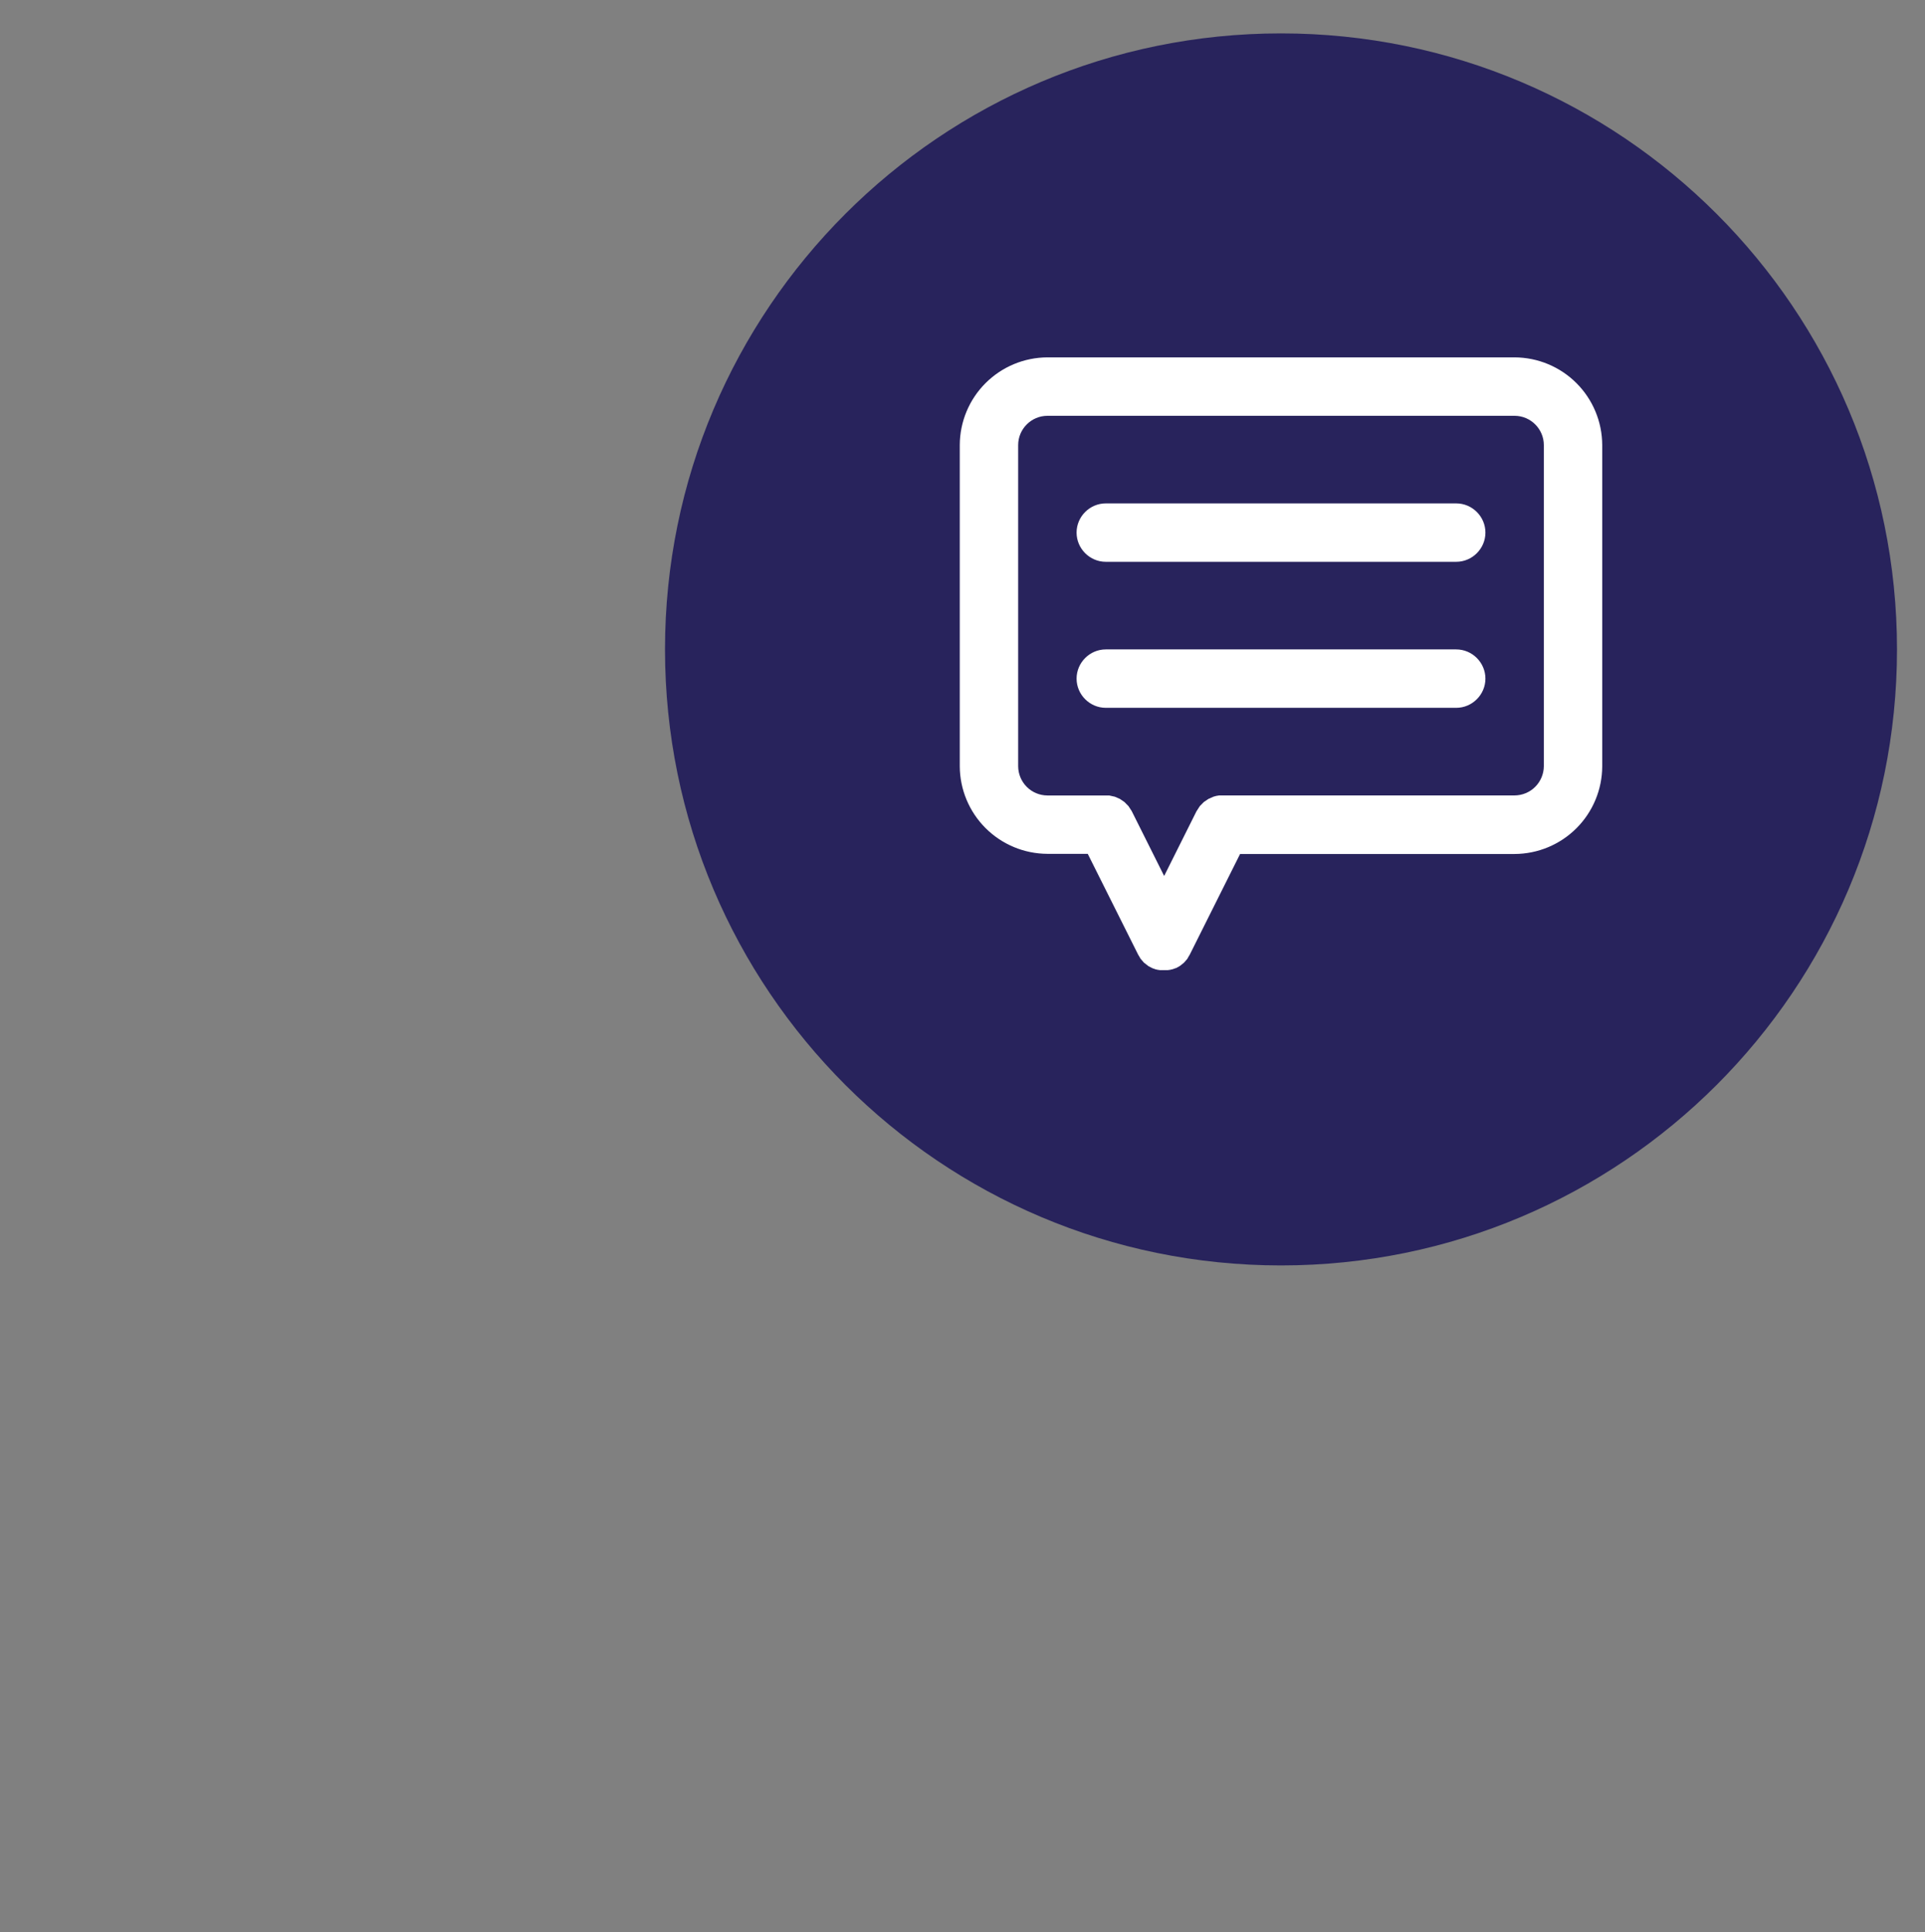
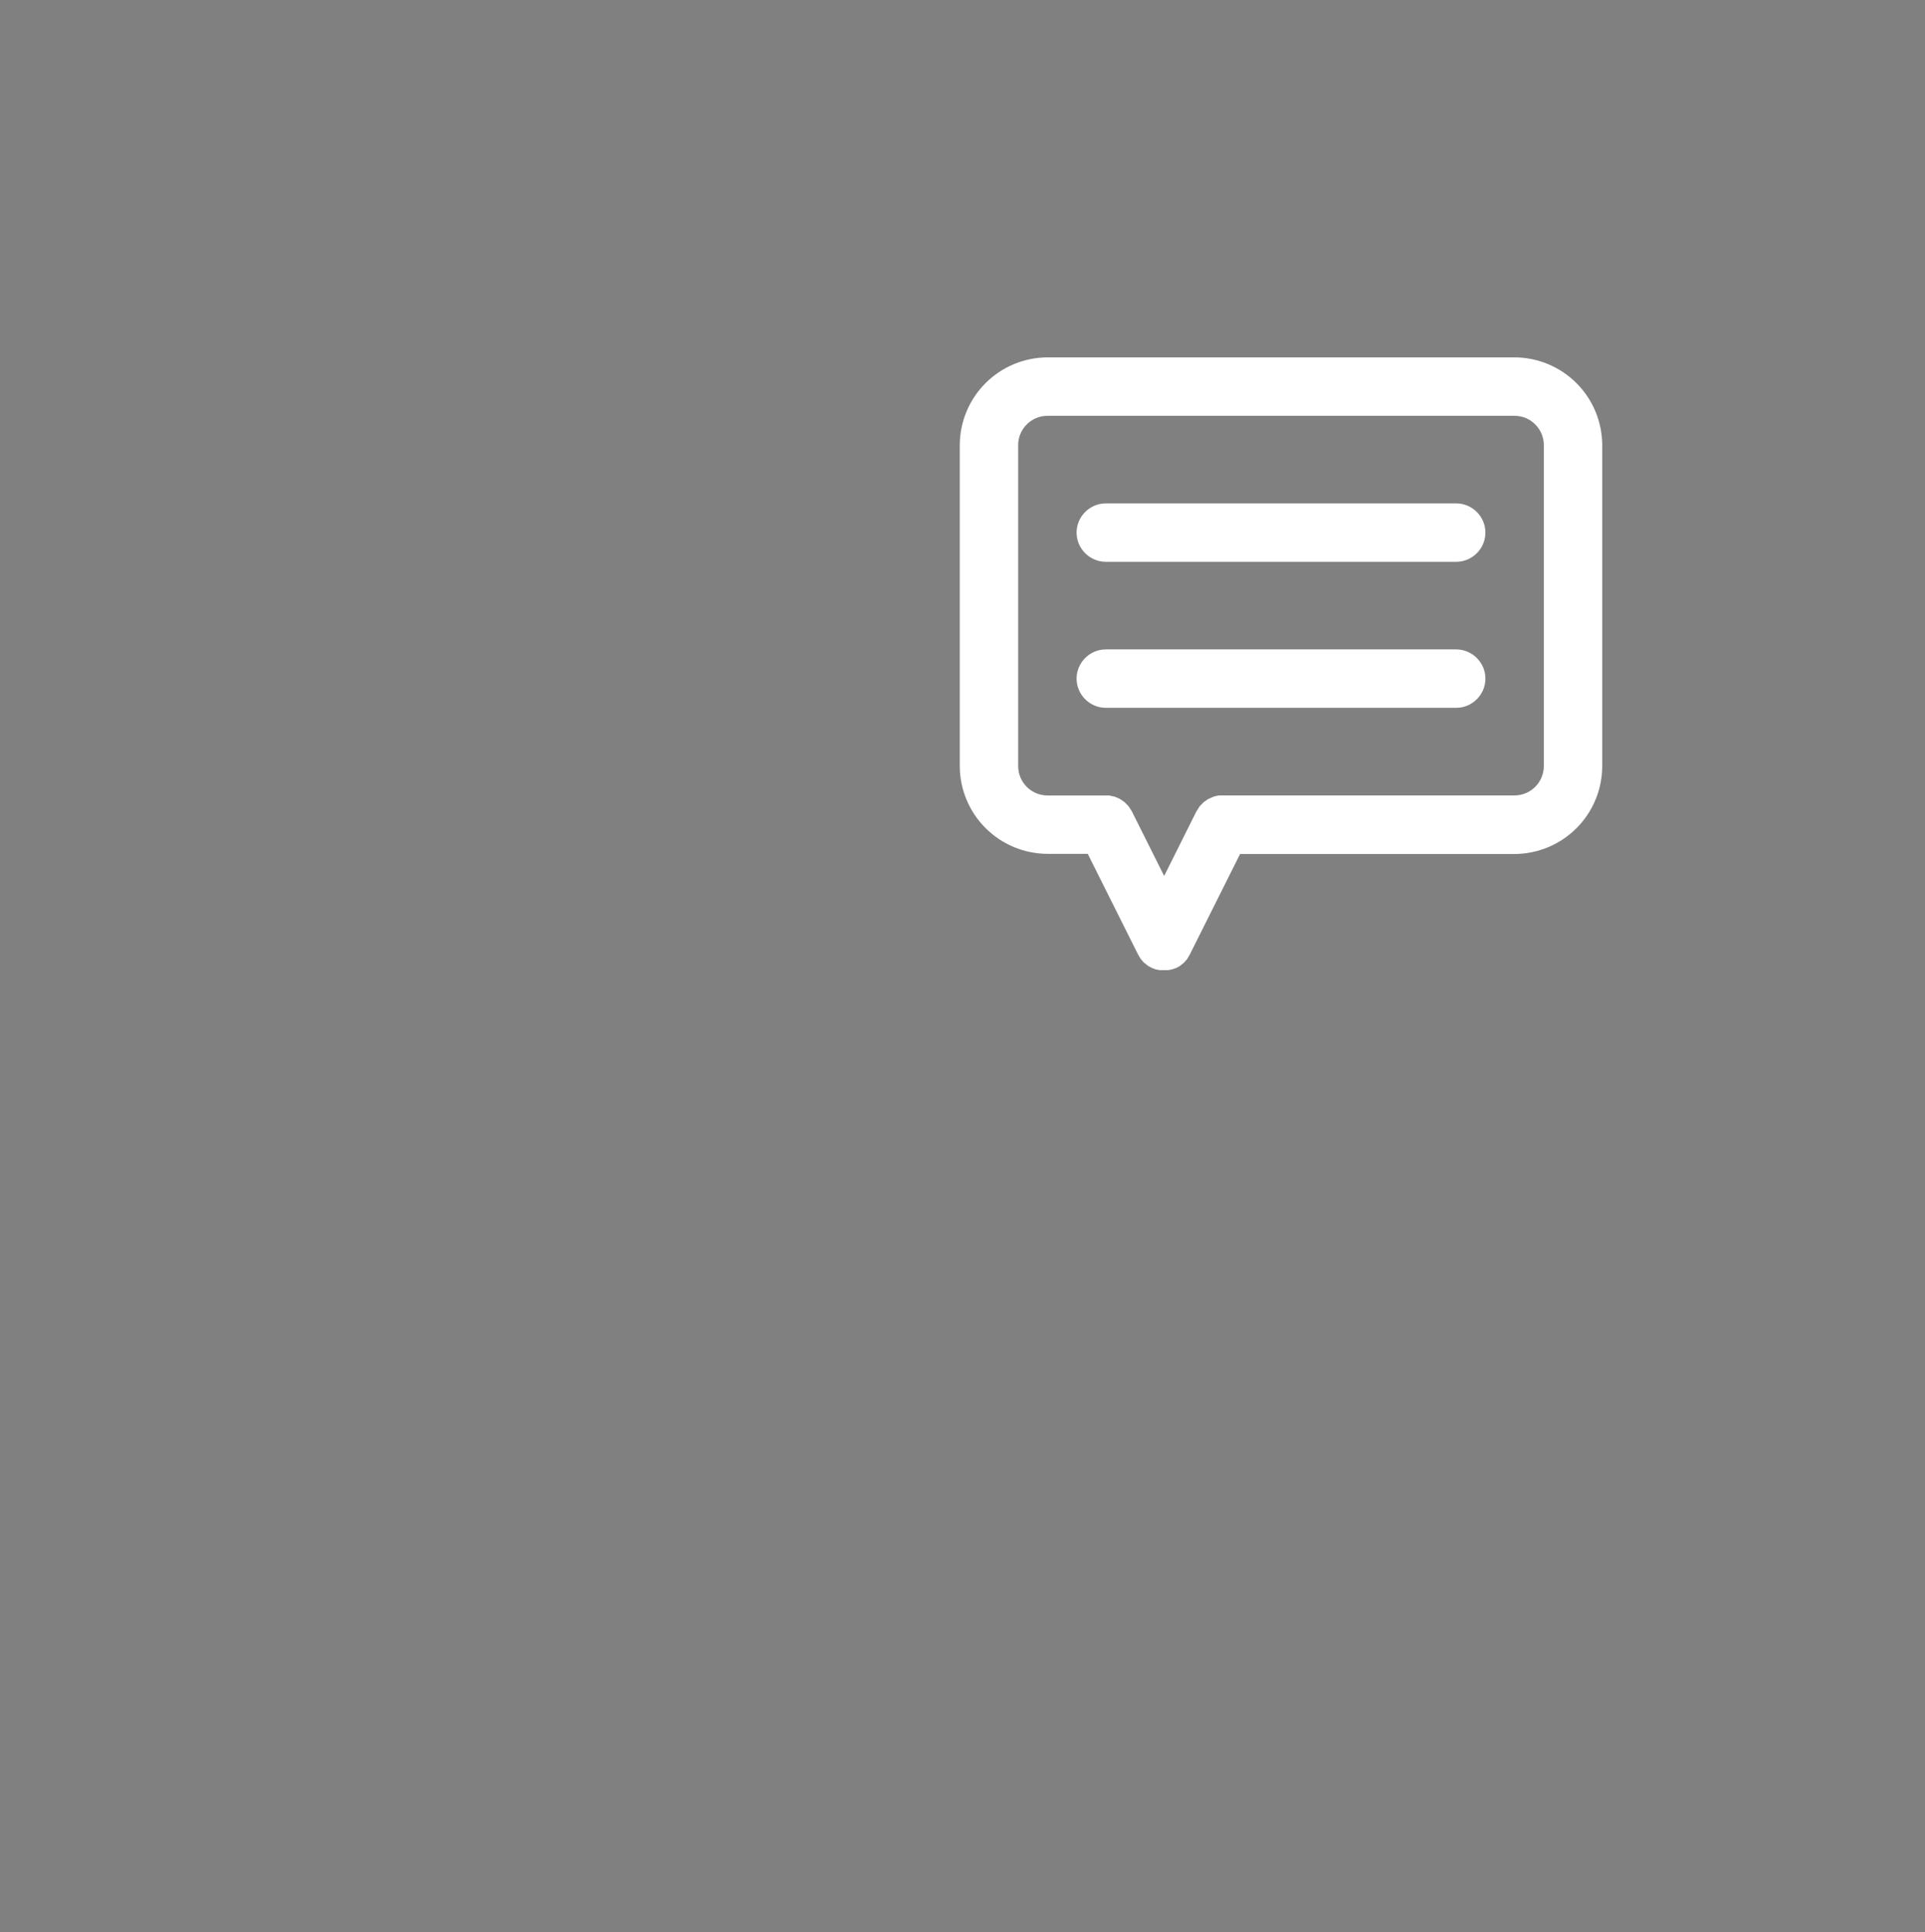
<svg xmlns="http://www.w3.org/2000/svg" width="275" height="276" viewBox="0 0 275 276" fill="none">
  <rect x="0" y="0" width="275" height="276" fill="#808080" stroke="none" />
-   <path d="M183 180.77C231.601 180.77 271 141.371 271 92.77C271 44.169 231.601 4.77 183 4.77C134.399 4.77 95 44.169 95 92.77C95 141.371 134.399 180.77 183 180.77Z" fill="#28235C" />
  <path d="M216.375 51.051H149.625C146.31 51.065 143.135 52.388 140.791 54.732C138.446 57.076 137.123 60.252 137.11 63.567V109.457C137.123 112.772 138.446 115.948 140.791 118.292C143.135 120.636 146.31 121.959 149.625 121.973H155.393L162.584 136.355L162.892 136.872V136.903L163.413 137.508L164.07 138.019L164.623 138.306L165.139 138.488H165.176L165.405 138.545H165.452L165.676 138.582H166.865L167.09 138.545H167.137L167.371 138.488H167.402C167.58 138.44 167.755 138.379 167.924 138.306H167.981L168.534 138.003L169.129 137.534L169.655 136.929V136.892L169.963 136.376L177.154 121.994H216.375C219.69 121.98 222.865 120.657 225.209 118.313C227.554 115.969 228.877 112.793 228.89 109.478V63.567C228.877 60.252 227.554 57.076 225.209 54.732C222.865 52.388 219.69 51.065 216.375 51.051ZM216.375 113.629H174.171L173.754 113.697L173.358 113.806L172.628 114.13L171.981 114.568L171.407 115.147L170.917 115.908L166.307 125.133L161.671 115.861L161.212 115.157L160.644 114.578L159.992 114.13L159.262 113.812L158.454 113.634H149.625C148.52 113.629 147.462 113.188 146.681 112.406C145.9 111.625 145.459 110.567 145.453 109.462V63.572C145.453 61.283 147.336 59.4 149.625 59.4H216.375C218.664 59.4 220.547 61.283 220.547 63.572V109.462C220.538 110.566 220.096 111.622 219.315 112.401C218.535 113.181 217.478 113.622 216.375 113.629ZM208.031 92.77H157.969C155.68 92.77 153.797 94.652 153.797 96.942C153.797 99.231 155.68 101.114 157.969 101.114H208.031C210.32 101.114 212.203 99.231 212.203 96.942C212.203 94.652 210.32 92.77 208.031 92.77ZM208.031 71.911H157.969C155.68 71.911 153.797 73.793 153.797 76.082C153.797 78.372 155.68 80.254 157.969 80.254H208.031C210.32 80.254 212.203 78.372 212.203 76.082C212.203 73.793 210.32 71.911 208.031 71.911Z" fill="white" />
</svg>